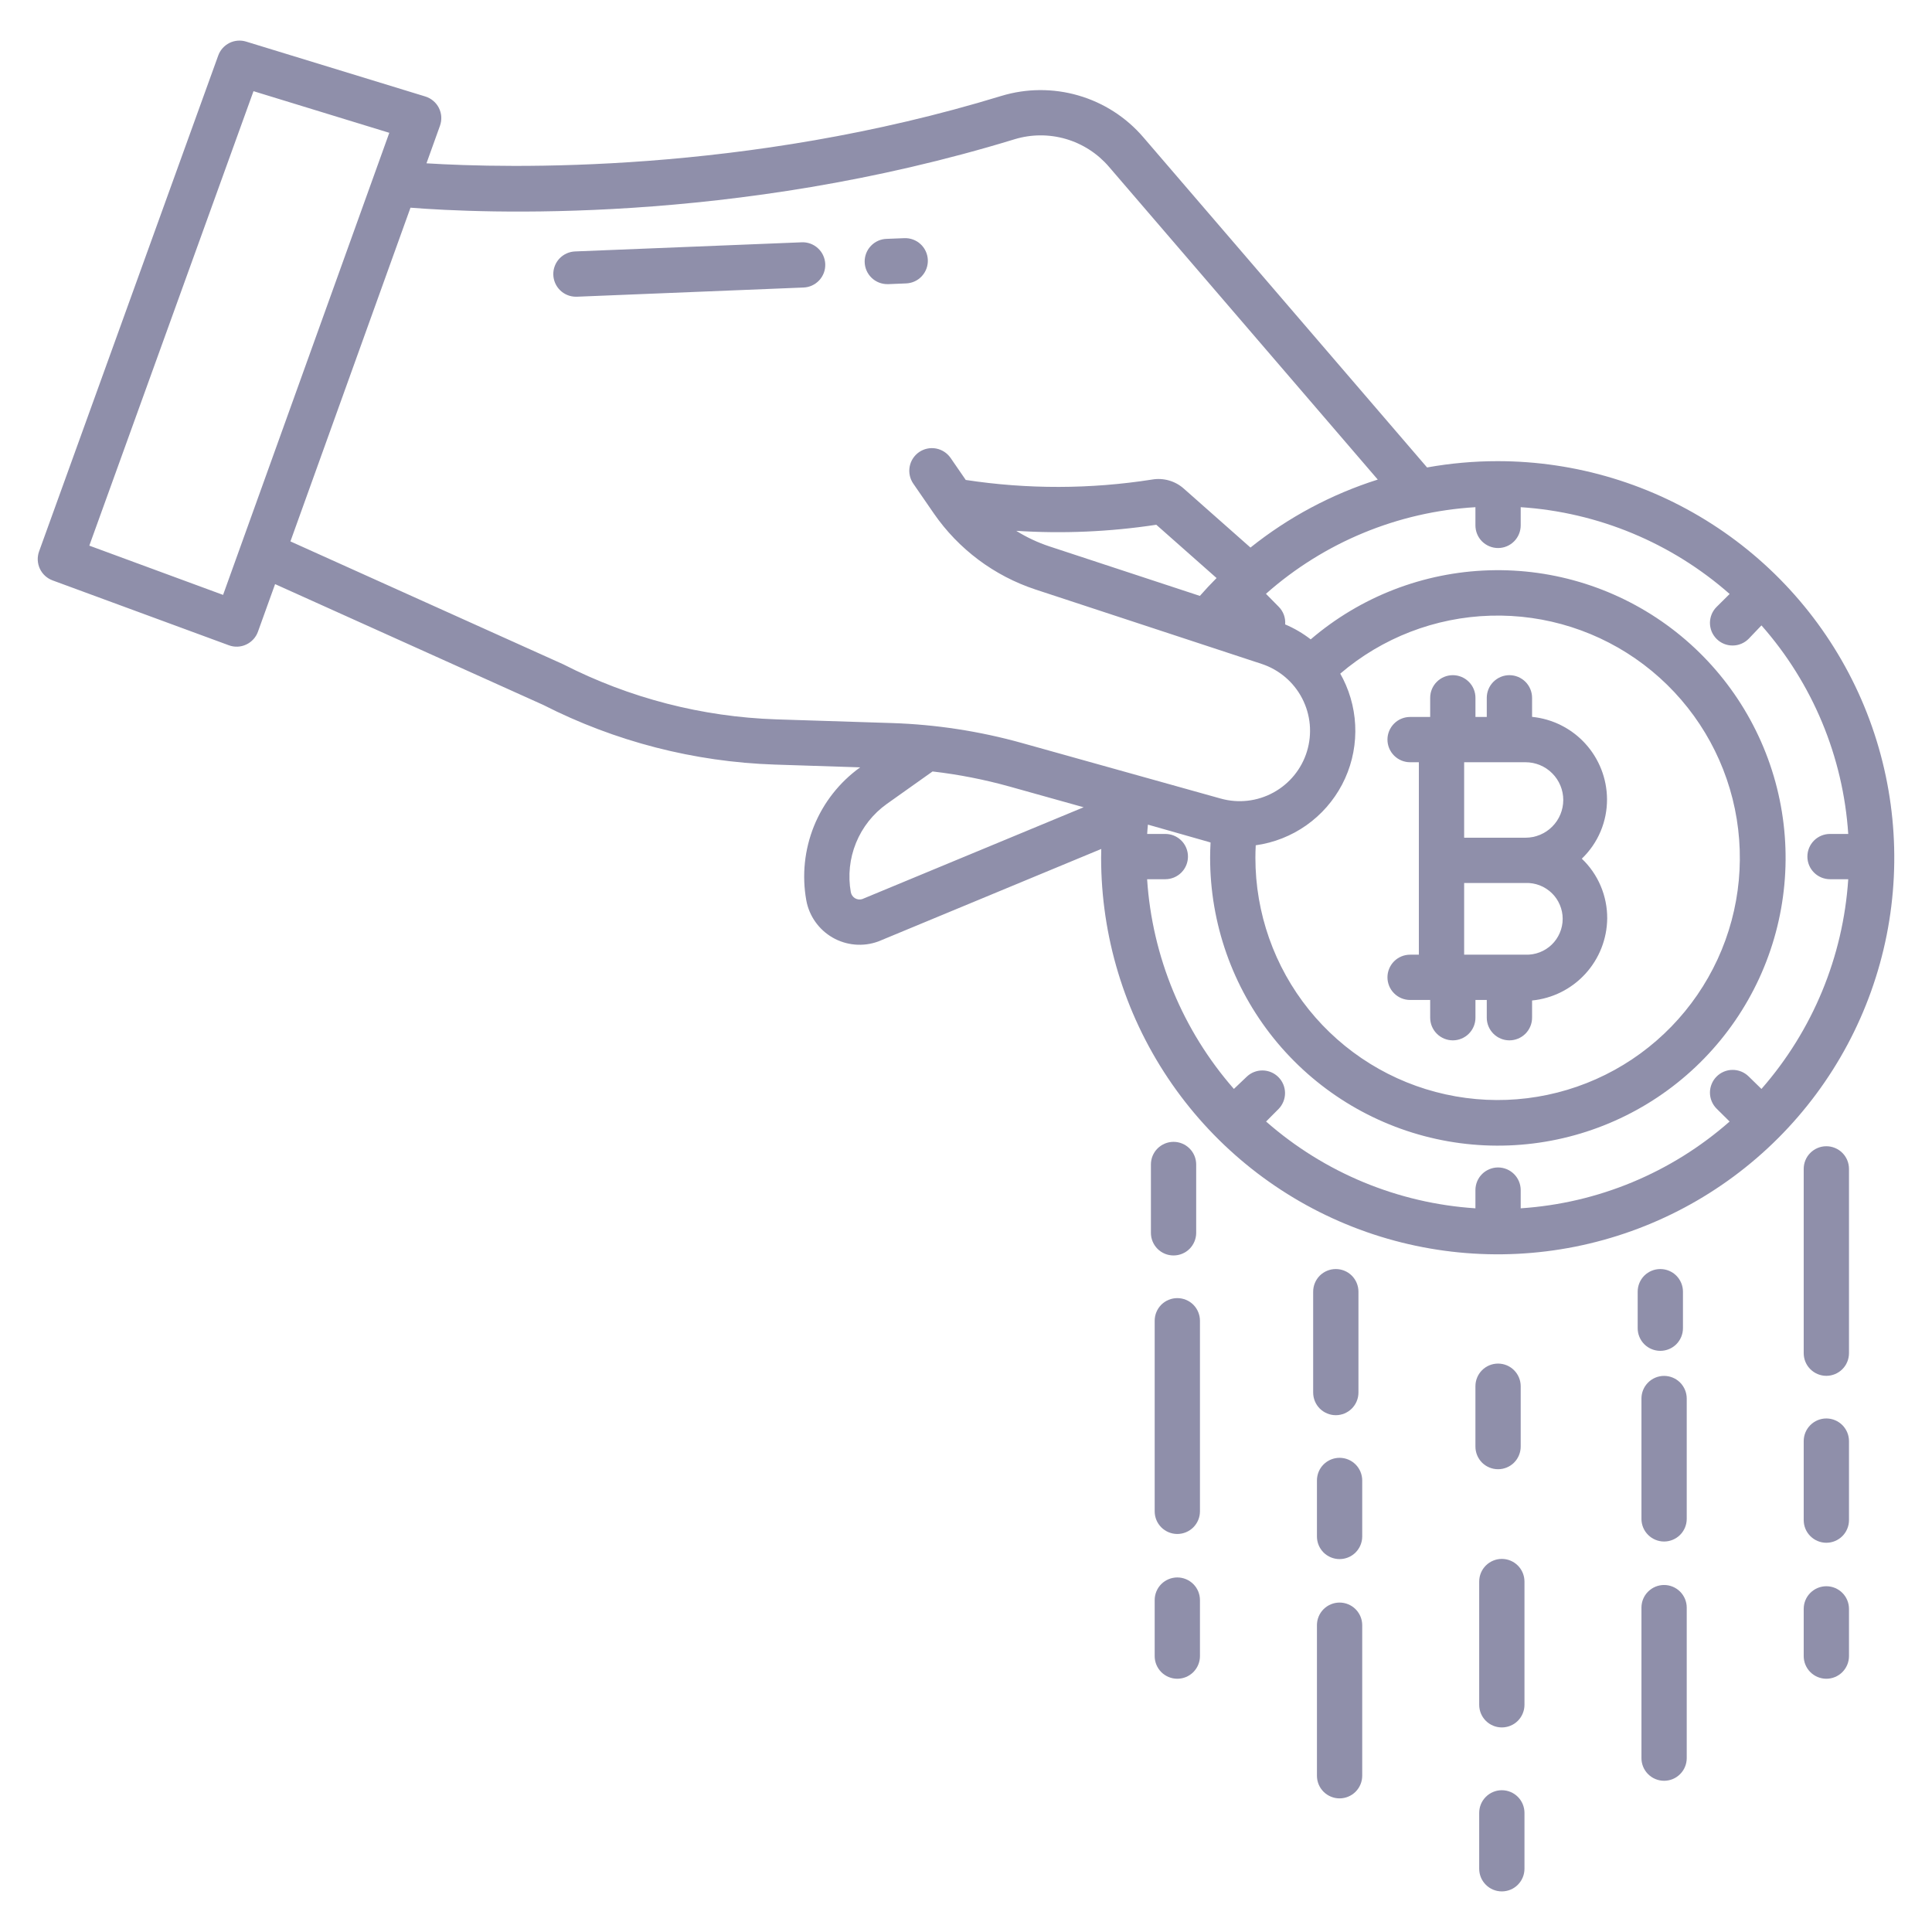
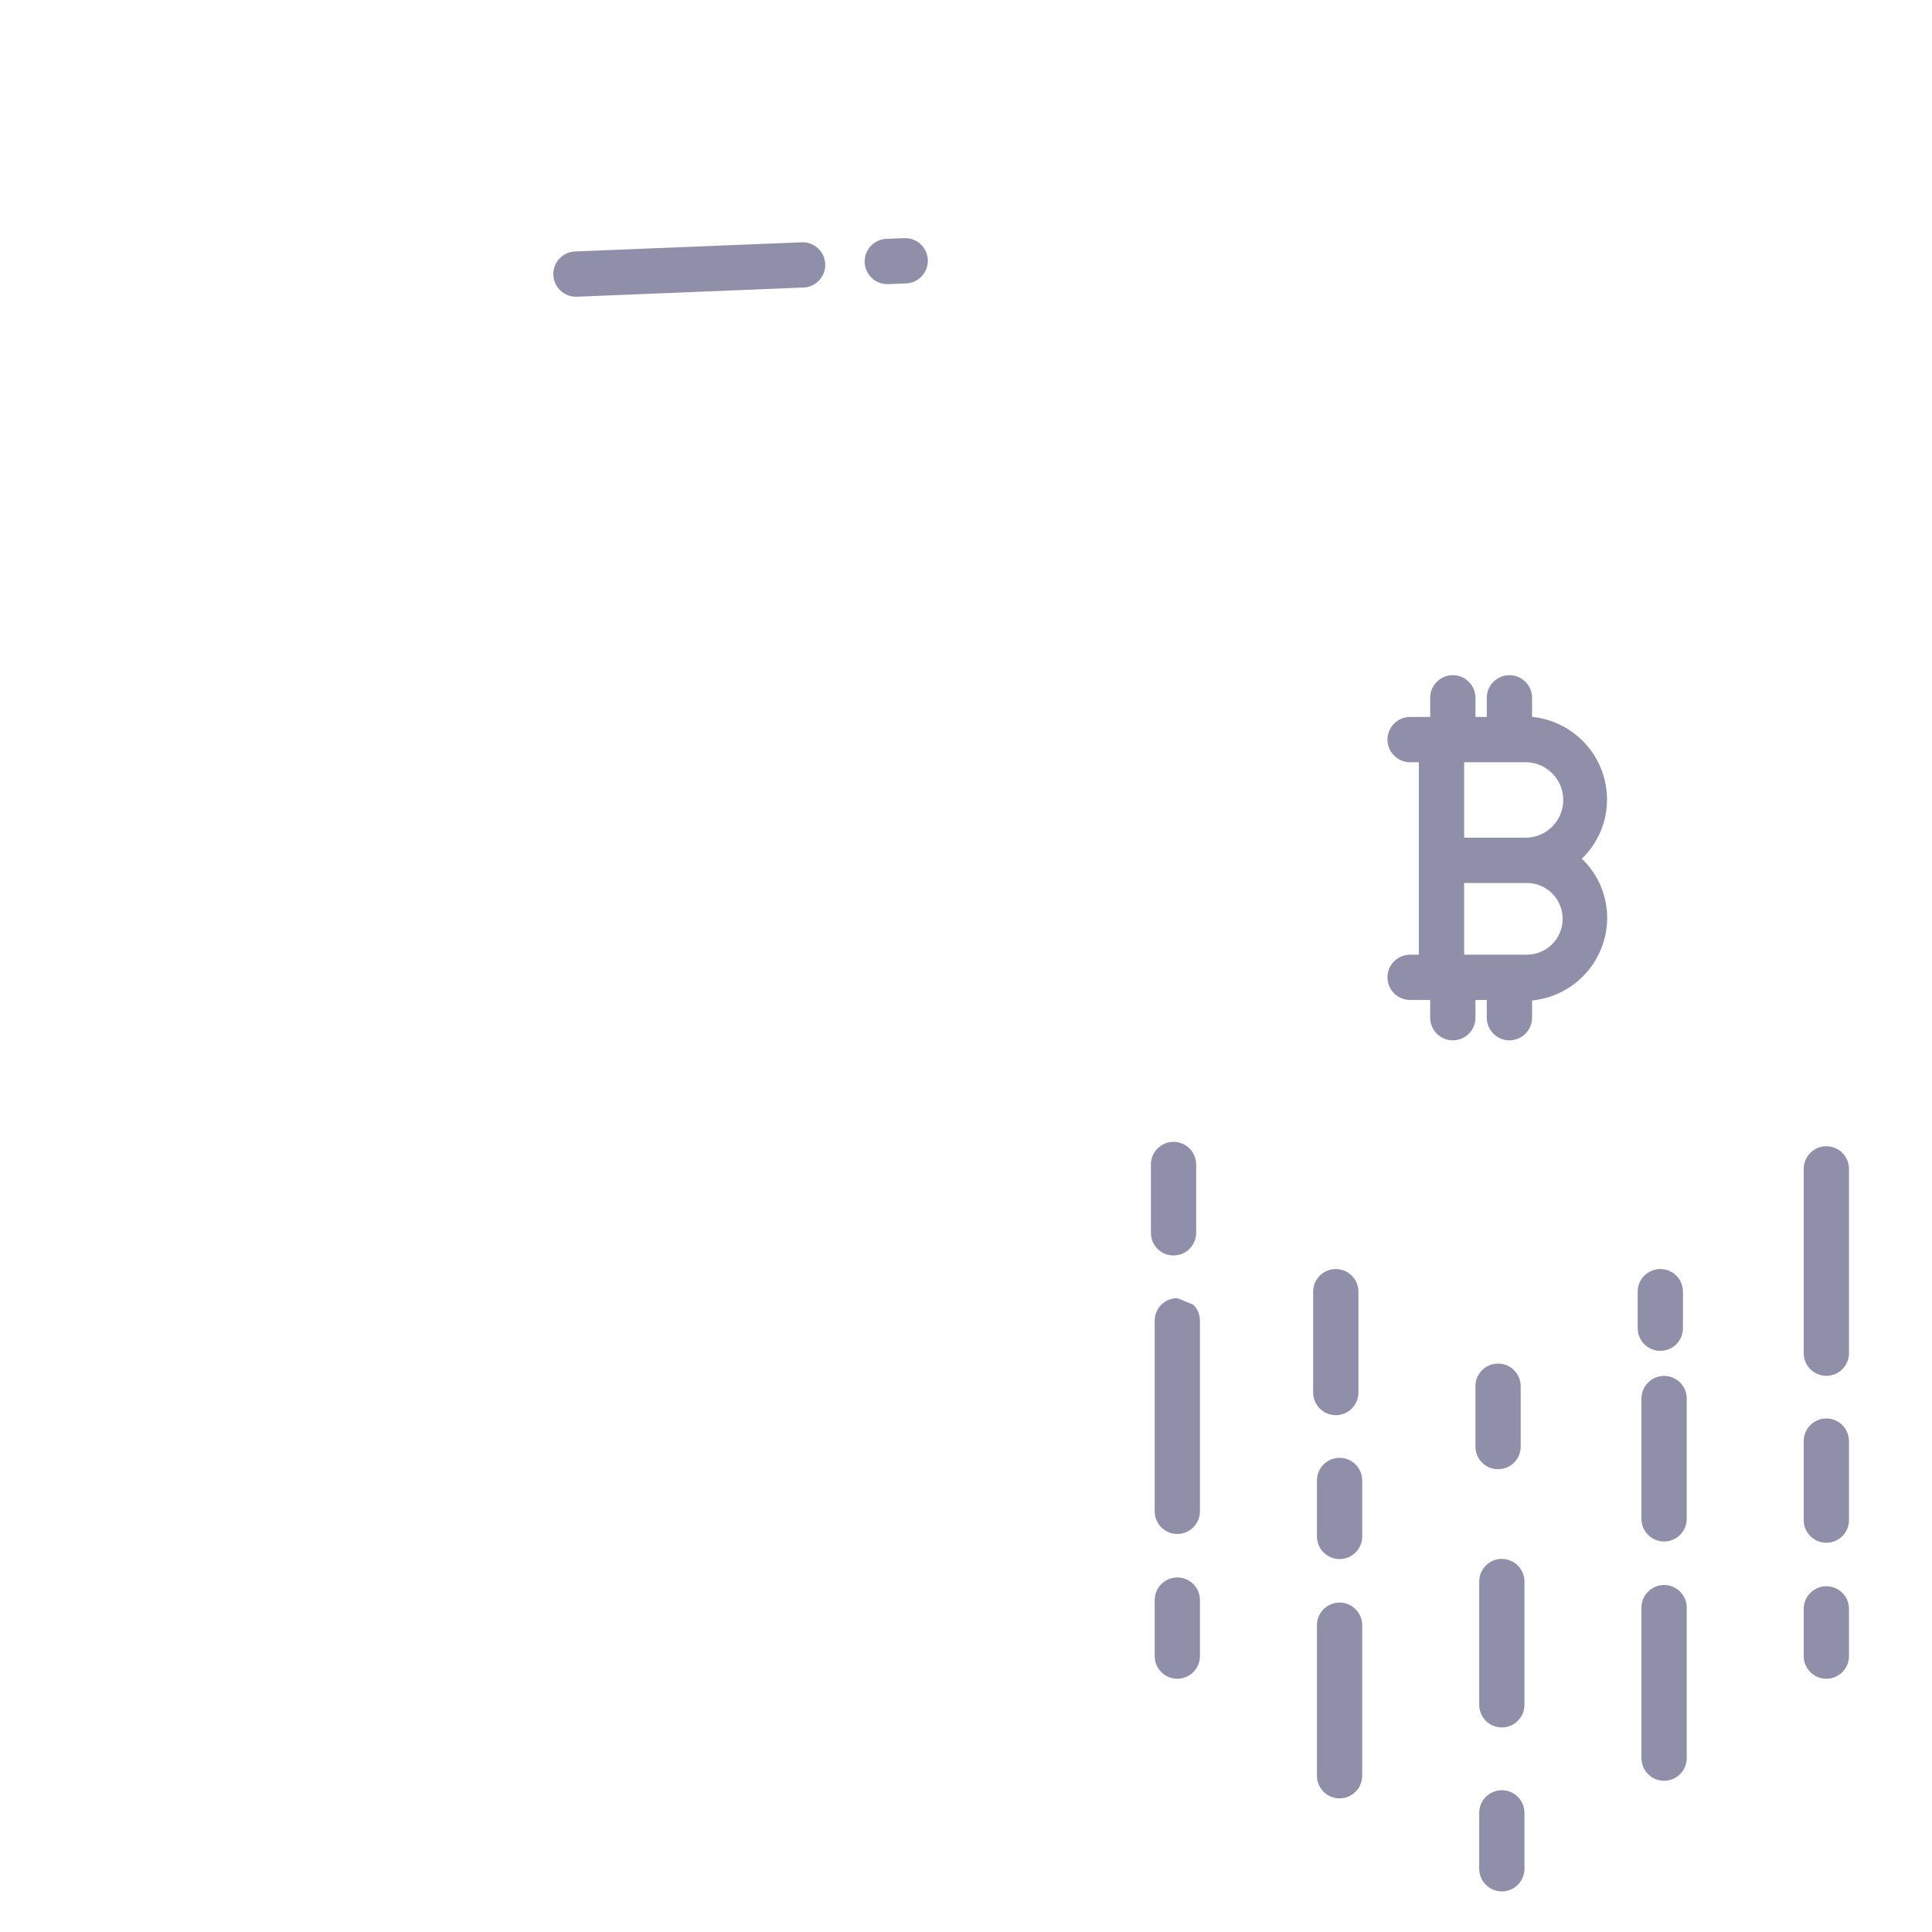
<svg xmlns="http://www.w3.org/2000/svg" width="62" height="62" viewBox="0 0 62 62" fill="none">
-   <path d="M48.062 14.799C47.302 14.799 46.544 14.867 45.796 15.001L36.688 4.402C36.139 3.763 35.416 3.298 34.607 3.064C33.798 2.829 32.939 2.834 32.133 3.079C23.923 5.591 16.271 5.401 13.686 5.241L14.119 4.036C14.152 3.944 14.166 3.846 14.161 3.747C14.155 3.649 14.129 3.553 14.085 3.465C14.041 3.377 13.979 3.299 13.904 3.236C13.829 3.172 13.742 3.125 13.648 3.096L7.899 1.335C7.721 1.28 7.528 1.296 7.361 1.379C7.195 1.463 7.066 1.607 7.003 1.783L1.254 17.696C1.189 17.877 1.198 18.076 1.279 18.25C1.36 18.424 1.506 18.558 1.686 18.625L7.343 20.707C7.433 20.741 7.529 20.756 7.625 20.752C7.721 20.748 7.815 20.725 7.901 20.684C7.988 20.644 8.066 20.586 8.131 20.515C8.196 20.445 8.246 20.362 8.278 20.272L8.828 18.745L17.434 22.622C19.739 23.796 22.274 24.45 24.86 24.536L27.604 24.625C26.942 25.1 26.428 25.754 26.122 26.509C25.817 27.265 25.731 28.091 25.875 28.894C25.92 29.142 26.02 29.378 26.166 29.584C26.311 29.79 26.501 29.962 26.72 30.088C26.939 30.214 27.183 30.29 27.435 30.312C27.687 30.334 27.94 30.301 28.178 30.215C28.188 30.211 28.198 30.207 28.209 30.203L35.341 27.244C35.339 27.338 35.336 27.432 35.336 27.526C35.336 30.043 36.082 32.504 37.48 34.596C38.879 36.689 40.867 38.321 43.192 39.284C45.518 40.247 48.077 40.499 50.545 40.008C53.014 39.517 55.282 38.305 57.062 36.525C58.842 34.745 60.054 32.477 60.545 30.009C61.036 27.54 60.784 24.981 59.821 22.655C58.857 20.33 57.226 18.342 55.133 16.944C53.04 15.545 50.58 14.799 48.062 14.799L48.062 14.799ZM7.159 19.091L2.866 17.51L8.135 2.926L12.493 4.262L7.159 19.091ZM27.672 28.852C27.633 28.865 27.593 28.869 27.552 28.864C27.512 28.859 27.473 28.846 27.439 28.826C27.404 28.805 27.374 28.777 27.351 28.744C27.328 28.71 27.312 28.673 27.304 28.633C27.208 28.099 27.266 27.55 27.471 27.048C27.675 26.546 28.019 26.112 28.46 25.798L29.927 24.757C30.763 24.854 31.59 25.016 32.401 25.242L34.775 25.906L27.672 28.852ZM32.792 23.843C31.436 23.465 30.038 23.25 28.631 23.204L24.907 23.085C22.529 23.005 20.198 22.403 18.079 21.32C18.068 21.315 18.057 21.309 18.046 21.305L9.32 17.374L13.173 6.665C15.381 6.84 23.534 7.23 32.558 4.469C33.094 4.306 33.665 4.303 34.203 4.459C34.741 4.616 35.221 4.925 35.586 5.35L44.214 15.39C42.73 15.86 41.344 16.6 40.129 17.572L37.988 15.679C37.851 15.557 37.688 15.468 37.511 15.418C37.334 15.368 37.148 15.358 36.967 15.39C34.988 15.7 32.972 15.704 30.992 15.402L30.505 14.695C30.395 14.537 30.227 14.428 30.038 14.393C29.848 14.358 29.653 14.4 29.494 14.509C29.335 14.619 29.227 14.787 29.192 14.976C29.157 15.166 29.199 15.361 29.308 15.52L29.971 16.482C30.762 17.624 31.903 18.478 33.222 18.915L40.489 21.306C41.049 21.491 41.515 21.887 41.787 22.411C42.059 22.935 42.115 23.544 41.943 24.109C41.772 24.673 41.386 25.148 40.868 25.432C40.351 25.716 39.743 25.786 39.175 25.627L32.792 23.843ZM39.041 18.55C38.857 18.735 38.678 18.926 38.505 19.123L33.676 17.534C33.303 17.411 32.946 17.243 32.612 17.035C34.113 17.132 35.62 17.066 37.107 16.84L39.041 18.55ZM43.1 21.785C43.071 21.728 43.041 21.673 43.01 21.618C44.358 20.466 46.058 19.81 47.83 19.758C49.602 19.705 51.338 20.26 52.751 21.329C54.164 22.399 55.17 23.919 55.601 25.639C56.031 27.358 55.862 29.173 55.12 30.782C54.377 32.392 53.108 33.7 51.521 34.489C49.934 35.278 48.124 35.501 46.393 35.12C44.662 34.74 43.113 33.78 42.002 32.399C40.892 31.018 40.286 29.298 40.287 27.526C40.287 27.393 40.291 27.26 40.298 27.126C40.882 27.045 41.438 26.825 41.92 26.486C42.402 26.146 42.796 25.697 43.07 25.175C43.344 24.653 43.489 24.073 43.494 23.483C43.499 22.894 43.364 22.312 43.1 21.785ZM58.728 28.215H59.312C59.149 30.703 58.17 33.069 56.527 34.945L56.117 34.545C55.98 34.409 55.794 34.333 55.601 34.334C55.407 34.334 55.222 34.412 55.086 34.549C54.95 34.686 54.874 34.872 54.874 35.065C54.875 35.258 54.952 35.444 55.09 35.58L55.505 35.991C53.639 37.634 51.282 38.613 48.801 38.776V38.192C48.801 37.999 48.724 37.814 48.588 37.678C48.452 37.542 48.267 37.465 48.074 37.465C47.882 37.465 47.697 37.542 47.56 37.678C47.424 37.814 47.348 37.999 47.348 38.192V38.776C44.863 38.614 42.501 37.635 40.63 35.991L41.037 35.582C41.168 35.444 41.24 35.261 41.238 35.071C41.236 34.88 41.159 34.699 41.025 34.565C40.89 34.43 40.708 34.354 40.518 34.352C40.328 34.35 40.145 34.422 40.008 34.554L39.597 34.945C37.954 33.069 36.975 30.703 36.812 28.215H37.397C37.589 28.215 37.774 28.138 37.91 28.002C38.047 27.866 38.123 27.681 38.123 27.488C38.123 27.295 38.047 27.11 37.91 26.974C37.774 26.838 37.589 26.762 37.397 26.762H36.814C36.821 26.64 36.828 26.569 36.838 26.463L38.784 27.017C38.805 27.023 38.827 27.031 38.848 27.037C38.84 27.198 38.834 27.362 38.834 27.523C38.833 29.63 39.551 31.673 40.87 33.315C42.189 34.956 44.03 36.098 46.087 36.55C48.144 37.002 50.293 36.737 52.179 35.799C54.065 34.862 55.573 33.307 56.455 31.395C57.336 29.482 57.537 27.325 57.024 25.283C56.511 23.24 55.315 21.434 53.635 20.164C51.955 18.895 49.891 18.237 47.786 18.302C45.681 18.366 43.661 19.148 42.062 20.518C41.81 20.323 41.535 20.162 41.242 20.038C41.251 19.934 41.236 19.829 41.201 19.731C41.165 19.633 41.108 19.544 41.034 19.47L40.626 19.056C42.492 17.403 44.859 16.424 47.348 16.276V16.86C47.348 17.053 47.424 17.238 47.56 17.374C47.697 17.51 47.882 17.587 48.074 17.587C48.267 17.587 48.452 17.51 48.588 17.374C48.724 17.238 48.801 17.053 48.801 16.86V16.276C51.282 16.439 53.64 17.418 55.506 19.061L55.093 19.471C55.024 19.538 54.97 19.618 54.932 19.706C54.895 19.794 54.875 19.889 54.874 19.985C54.874 20.081 54.892 20.176 54.928 20.265C54.965 20.354 55.019 20.434 55.086 20.502C55.154 20.57 55.234 20.624 55.323 20.661C55.412 20.697 55.507 20.716 55.603 20.715C55.699 20.715 55.794 20.696 55.882 20.658C55.97 20.621 56.05 20.567 56.118 20.498L56.527 20.07C58.17 21.931 59.149 24.285 59.312 26.762H58.727C58.535 26.762 58.35 26.838 58.214 26.974C58.077 27.111 58.001 27.296 58.001 27.488C58.001 27.681 58.077 27.866 58.214 28.002C58.35 28.138 58.535 28.215 58.727 28.215H58.728Z" fill="#8F8FAA" />
  <path d="M45.252 30.637C45.059 30.637 44.874 30.713 44.738 30.849C44.602 30.986 44.525 31.171 44.525 31.363C44.525 31.556 44.602 31.741 44.738 31.877C44.874 32.013 45.059 32.09 45.252 32.09H45.896V32.659C45.896 32.852 45.972 33.036 46.109 33.173C46.245 33.309 46.43 33.386 46.623 33.386C46.815 33.386 47 33.309 47.136 33.173C47.273 33.036 47.349 32.852 47.349 32.659V32.09H47.712V32.659C47.712 32.852 47.789 33.036 47.925 33.173C48.061 33.309 48.246 33.386 48.439 33.386C48.632 33.386 48.816 33.309 48.953 33.173C49.089 33.036 49.166 32.852 49.166 32.659V32.107C49.821 32.042 50.43 31.738 50.875 31.252C51.32 30.766 51.57 30.133 51.577 29.474C51.579 29.116 51.508 28.761 51.368 28.431C51.228 28.101 51.022 27.803 50.762 27.556C51.021 27.308 51.226 27.01 51.365 26.68C51.504 26.351 51.574 25.996 51.571 25.638C51.565 24.98 51.316 24.347 50.872 23.861C50.428 23.375 49.82 23.07 49.166 23.005V22.394C49.166 22.201 49.089 22.016 48.953 21.88C48.816 21.744 48.632 21.667 48.439 21.667C48.246 21.667 48.061 21.744 47.925 21.88C47.789 22.016 47.712 22.201 47.712 22.394V23.008H47.349V22.394C47.349 22.201 47.273 22.016 47.136 21.88C47 21.744 46.815 21.667 46.623 21.667C46.43 21.667 46.245 21.744 46.109 21.88C45.972 22.016 45.896 22.201 45.896 22.394V23.008H45.252C45.059 23.008 44.874 23.084 44.738 23.221C44.602 23.357 44.525 23.542 44.525 23.734C44.525 23.927 44.602 24.112 44.738 24.248C44.874 24.384 45.059 24.461 45.252 24.461H45.533V30.637H45.252ZM46.986 24.461H48.956C49.277 24.461 49.585 24.588 49.812 24.816C50.039 25.043 50.167 25.351 50.167 25.672C50.167 25.993 50.039 26.301 49.812 26.528C49.585 26.755 49.277 26.883 48.956 26.883H46.986V24.461ZM46.986 28.336H48.956C49.111 28.33 49.265 28.356 49.409 28.411C49.553 28.467 49.685 28.551 49.796 28.658C49.908 28.765 49.996 28.894 50.056 29.036C50.117 29.179 50.148 29.332 50.148 29.486C50.148 29.641 50.117 29.794 50.056 29.936C49.996 30.078 49.908 30.207 49.796 30.315C49.685 30.422 49.553 30.506 49.409 30.561C49.265 30.616 49.111 30.642 48.956 30.637H46.986V28.336Z" fill="#8F8FAA" />
  <path d="M48.074 47.149C48.267 47.149 48.452 47.073 48.588 46.937C48.724 46.8 48.801 46.615 48.801 46.423V44.485C48.801 44.293 48.724 44.108 48.588 43.972C48.452 43.835 48.267 43.759 48.074 43.759C47.882 43.759 47.697 43.835 47.56 43.972C47.424 44.108 47.348 44.293 47.348 44.485V46.423C47.348 46.615 47.424 46.8 47.56 46.937C47.697 47.073 47.882 47.149 48.074 47.149Z" fill="#8F8FAA" />
  <path d="M48.195 57.45C48.003 57.45 47.818 57.527 47.682 57.663C47.545 57.799 47.469 57.984 47.469 58.177V59.971C47.469 60.163 47.545 60.348 47.682 60.484C47.818 60.621 48.003 60.697 48.195 60.697C48.388 60.697 48.573 60.621 48.709 60.484C48.845 60.348 48.922 60.163 48.922 59.971V58.177C48.922 57.984 48.845 57.799 48.709 57.663C48.573 57.527 48.388 57.45 48.195 57.45Z" fill="#8F8FAA" />
  <path d="M48.195 50.027C48.003 50.027 47.818 50.104 47.682 50.24C47.545 50.376 47.469 50.561 47.469 50.754V54.709C47.469 54.901 47.545 55.086 47.682 55.223C47.818 55.359 48.003 55.435 48.195 55.435C48.388 55.435 48.573 55.359 48.709 55.223C48.845 55.086 48.922 54.901 48.922 54.709V50.754C48.922 50.561 48.845 50.376 48.709 50.24C48.573 50.104 48.388 50.027 48.195 50.027Z" fill="#8F8FAA" />
  <path d="M42.867 45.415C43.06 45.415 43.245 45.338 43.381 45.202C43.517 45.066 43.594 44.881 43.594 44.688V41.451C43.594 41.258 43.517 41.074 43.381 40.937C43.245 40.801 43.06 40.725 42.867 40.725C42.675 40.725 42.49 40.801 42.353 40.937C42.217 41.074 42.141 41.258 42.141 41.451V44.688C42.141 44.881 42.217 45.066 42.353 45.202C42.49 45.338 42.675 45.415 42.867 45.415Z" fill="#8F8FAA" />
  <path d="M42.988 46.783C42.796 46.783 42.611 46.859 42.474 46.996C42.338 47.132 42.262 47.317 42.262 47.51V49.307C42.262 49.499 42.338 49.684 42.474 49.821C42.611 49.957 42.796 50.033 42.988 50.033C43.181 50.033 43.366 49.957 43.502 49.821C43.638 49.684 43.715 49.499 43.715 49.307V47.51C43.715 47.317 43.638 47.132 43.502 46.996C43.366 46.859 43.181 46.783 42.988 46.783Z" fill="#8F8FAA" />
  <path d="M42.988 51.428C42.796 51.428 42.611 51.505 42.474 51.641C42.338 51.778 42.262 51.962 42.262 52.155V56.985C42.262 57.178 42.338 57.362 42.474 57.499C42.611 57.635 42.796 57.712 42.988 57.712C43.181 57.712 43.366 57.635 43.502 57.499C43.638 57.362 43.715 57.178 43.715 56.985V52.155C43.715 51.962 43.638 51.778 43.502 51.641C43.366 51.505 43.181 51.428 42.988 51.428Z" fill="#8F8FAA" />
  <path d="M37.66 40.289C37.853 40.289 38.038 40.213 38.174 40.077C38.31 39.94 38.387 39.756 38.387 39.563V37.37C38.387 37.177 38.31 36.992 38.174 36.856C38.038 36.72 37.853 36.643 37.66 36.643C37.468 36.643 37.283 36.72 37.146 36.856C37.01 36.992 36.934 37.177 36.934 37.37V39.562C36.934 39.658 36.952 39.752 36.989 39.841C37.025 39.929 37.079 40.009 37.146 40.077C37.214 40.144 37.294 40.198 37.382 40.234C37.47 40.271 37.565 40.289 37.66 40.289Z" fill="#8F8FAA" />
-   <path d="M37.781 41.658C37.589 41.658 37.404 41.734 37.267 41.87C37.131 42.007 37.055 42.192 37.055 42.384V48.5C37.055 48.693 37.131 48.878 37.267 49.014C37.404 49.15 37.589 49.227 37.781 49.227C37.974 49.227 38.159 49.15 38.295 49.014C38.431 48.878 38.508 48.693 38.508 48.5V42.384C38.508 42.192 38.431 42.007 38.295 41.87C38.159 41.734 37.974 41.658 37.781 41.658Z" fill="#8F8FAA" />
+   <path d="M37.781 41.658C37.589 41.658 37.404 41.734 37.267 41.87C37.131 42.007 37.055 42.192 37.055 42.384V48.5C37.055 48.693 37.131 48.878 37.267 49.014C37.404 49.15 37.589 49.227 37.781 49.227C37.974 49.227 38.159 49.15 38.295 49.014C38.431 48.878 38.508 48.693 38.508 48.5V42.384C38.508 42.192 38.431 42.007 38.295 41.87Z" fill="#8F8FAA" />
  <path d="M37.781 50.622C37.589 50.622 37.404 50.699 37.267 50.835C37.131 50.971 37.055 51.156 37.055 51.349V53.146C37.055 53.339 37.131 53.523 37.267 53.66C37.404 53.796 37.589 53.873 37.781 53.873C37.974 53.873 38.159 53.796 38.295 53.66C38.431 53.523 38.508 53.339 38.508 53.146V51.349C38.508 51.156 38.431 50.971 38.295 50.835C38.159 50.699 37.974 50.622 37.781 50.622Z" fill="#8F8FAA" />
  <path d="M53.281 43.35C53.474 43.35 53.659 43.274 53.795 43.138C53.931 43.001 54.008 42.816 54.008 42.624V41.451C54.008 41.258 53.931 41.074 53.795 40.937C53.659 40.801 53.474 40.725 53.281 40.725C53.089 40.725 52.904 40.801 52.767 40.937C52.631 41.074 52.555 41.258 52.555 41.451V42.624C52.555 42.816 52.631 43.001 52.767 43.138C52.904 43.274 53.089 43.35 53.281 43.35Z" fill="#8F8FAA" />
  <path d="M53.402 44.154C53.21 44.154 53.025 44.231 52.889 44.367C52.752 44.504 52.676 44.688 52.676 44.881V48.742C52.676 48.935 52.752 49.12 52.889 49.256C53.025 49.392 53.21 49.469 53.402 49.469C53.595 49.469 53.78 49.392 53.916 49.256C54.052 49.12 54.129 48.935 54.129 48.742V44.881C54.129 44.688 54.052 44.504 53.916 44.367C53.78 44.231 53.595 44.154 53.402 44.154Z" fill="#8F8FAA" />
  <path d="M53.402 50.864C53.21 50.864 53.025 50.941 52.889 51.077C52.752 51.213 52.676 51.398 52.676 51.591V56.421C52.676 56.614 52.752 56.798 52.889 56.934C53.025 57.071 53.21 57.147 53.402 57.147C53.595 57.147 53.78 57.071 53.916 56.934C54.052 56.798 54.129 56.614 54.129 56.421V51.591C54.129 51.398 54.052 51.213 53.916 51.077C53.78 50.941 53.595 50.864 53.402 50.864Z" fill="#8F8FAA" />
  <path d="M58.609 36.784C58.417 36.784 58.232 36.861 58.096 36.997C57.959 37.133 57.883 37.318 57.883 37.511V43.425C57.883 43.618 57.959 43.803 58.096 43.939C58.232 44.075 58.417 44.152 58.609 44.152C58.802 44.152 58.987 44.075 59.123 43.939C59.259 43.803 59.336 43.618 59.336 43.425V37.511C59.336 37.318 59.259 37.133 59.123 36.997C58.987 36.861 58.802 36.784 58.609 36.784Z" fill="#8F8FAA" />
  <path d="M58.609 45.52C58.417 45.52 58.232 45.597 58.096 45.733C57.959 45.87 57.883 46.054 57.883 46.247V48.782C57.883 48.975 57.959 49.16 58.096 49.296C58.232 49.432 58.417 49.509 58.609 49.509C58.802 49.509 58.987 49.432 59.123 49.296C59.259 49.16 59.336 48.975 59.336 48.782V46.247C59.336 46.054 59.259 45.87 59.123 45.733C58.987 45.597 58.802 45.52 58.609 45.52Z" fill="#8F8FAA" />
  <path d="M58.609 50.904C58.417 50.904 58.232 50.981 58.096 51.117C57.959 51.253 57.883 51.438 57.883 51.631V53.146C57.883 53.339 57.959 53.523 58.096 53.66C58.232 53.796 58.417 53.873 58.609 53.873C58.802 53.873 58.987 53.796 59.123 53.66C59.259 53.523 59.336 53.339 59.336 53.146V51.631C59.336 51.438 59.259 51.253 59.123 51.117C58.987 50.981 58.802 50.904 58.609 50.904Z" fill="#8F8FAA" />
  <path d="M29.775 8.339C29.767 8.147 29.683 7.965 29.542 7.835C29.4 7.704 29.212 7.635 29.02 7.643L28.46 7.665C28.268 7.669 28.084 7.749 27.951 7.888C27.817 8.027 27.744 8.214 27.748 8.406C27.752 8.599 27.832 8.782 27.971 8.916C28.11 9.049 28.297 9.122 28.489 9.118C28.499 9.118 28.509 9.118 28.519 9.118L29.078 9.095C29.174 9.091 29.267 9.069 29.354 9.029C29.441 8.989 29.519 8.932 29.583 8.862C29.648 8.791 29.698 8.709 29.731 8.62C29.764 8.53 29.779 8.435 29.775 8.339Z" fill="#8F8FAA" />
  <path d="M25.723 7.776L18.453 8.069C18.263 8.077 18.084 8.159 17.953 8.297C17.823 8.436 17.752 8.62 17.756 8.81C17.76 9 17.838 9.181 17.974 9.314C18.109 9.447 18.291 9.522 18.482 9.522H18.511L25.782 9.227C25.878 9.224 25.972 9.202 26.059 9.162C26.146 9.122 26.224 9.066 26.29 8.995C26.355 8.925 26.405 8.843 26.439 8.753C26.472 8.663 26.487 8.568 26.483 8.472C26.479 8.376 26.456 8.282 26.416 8.195C26.376 8.108 26.319 8.03 26.248 7.966C26.177 7.901 26.095 7.851 26.005 7.818C25.915 7.786 25.819 7.771 25.723 7.775V7.776Z" fill="#8F8FAA" />
</svg>